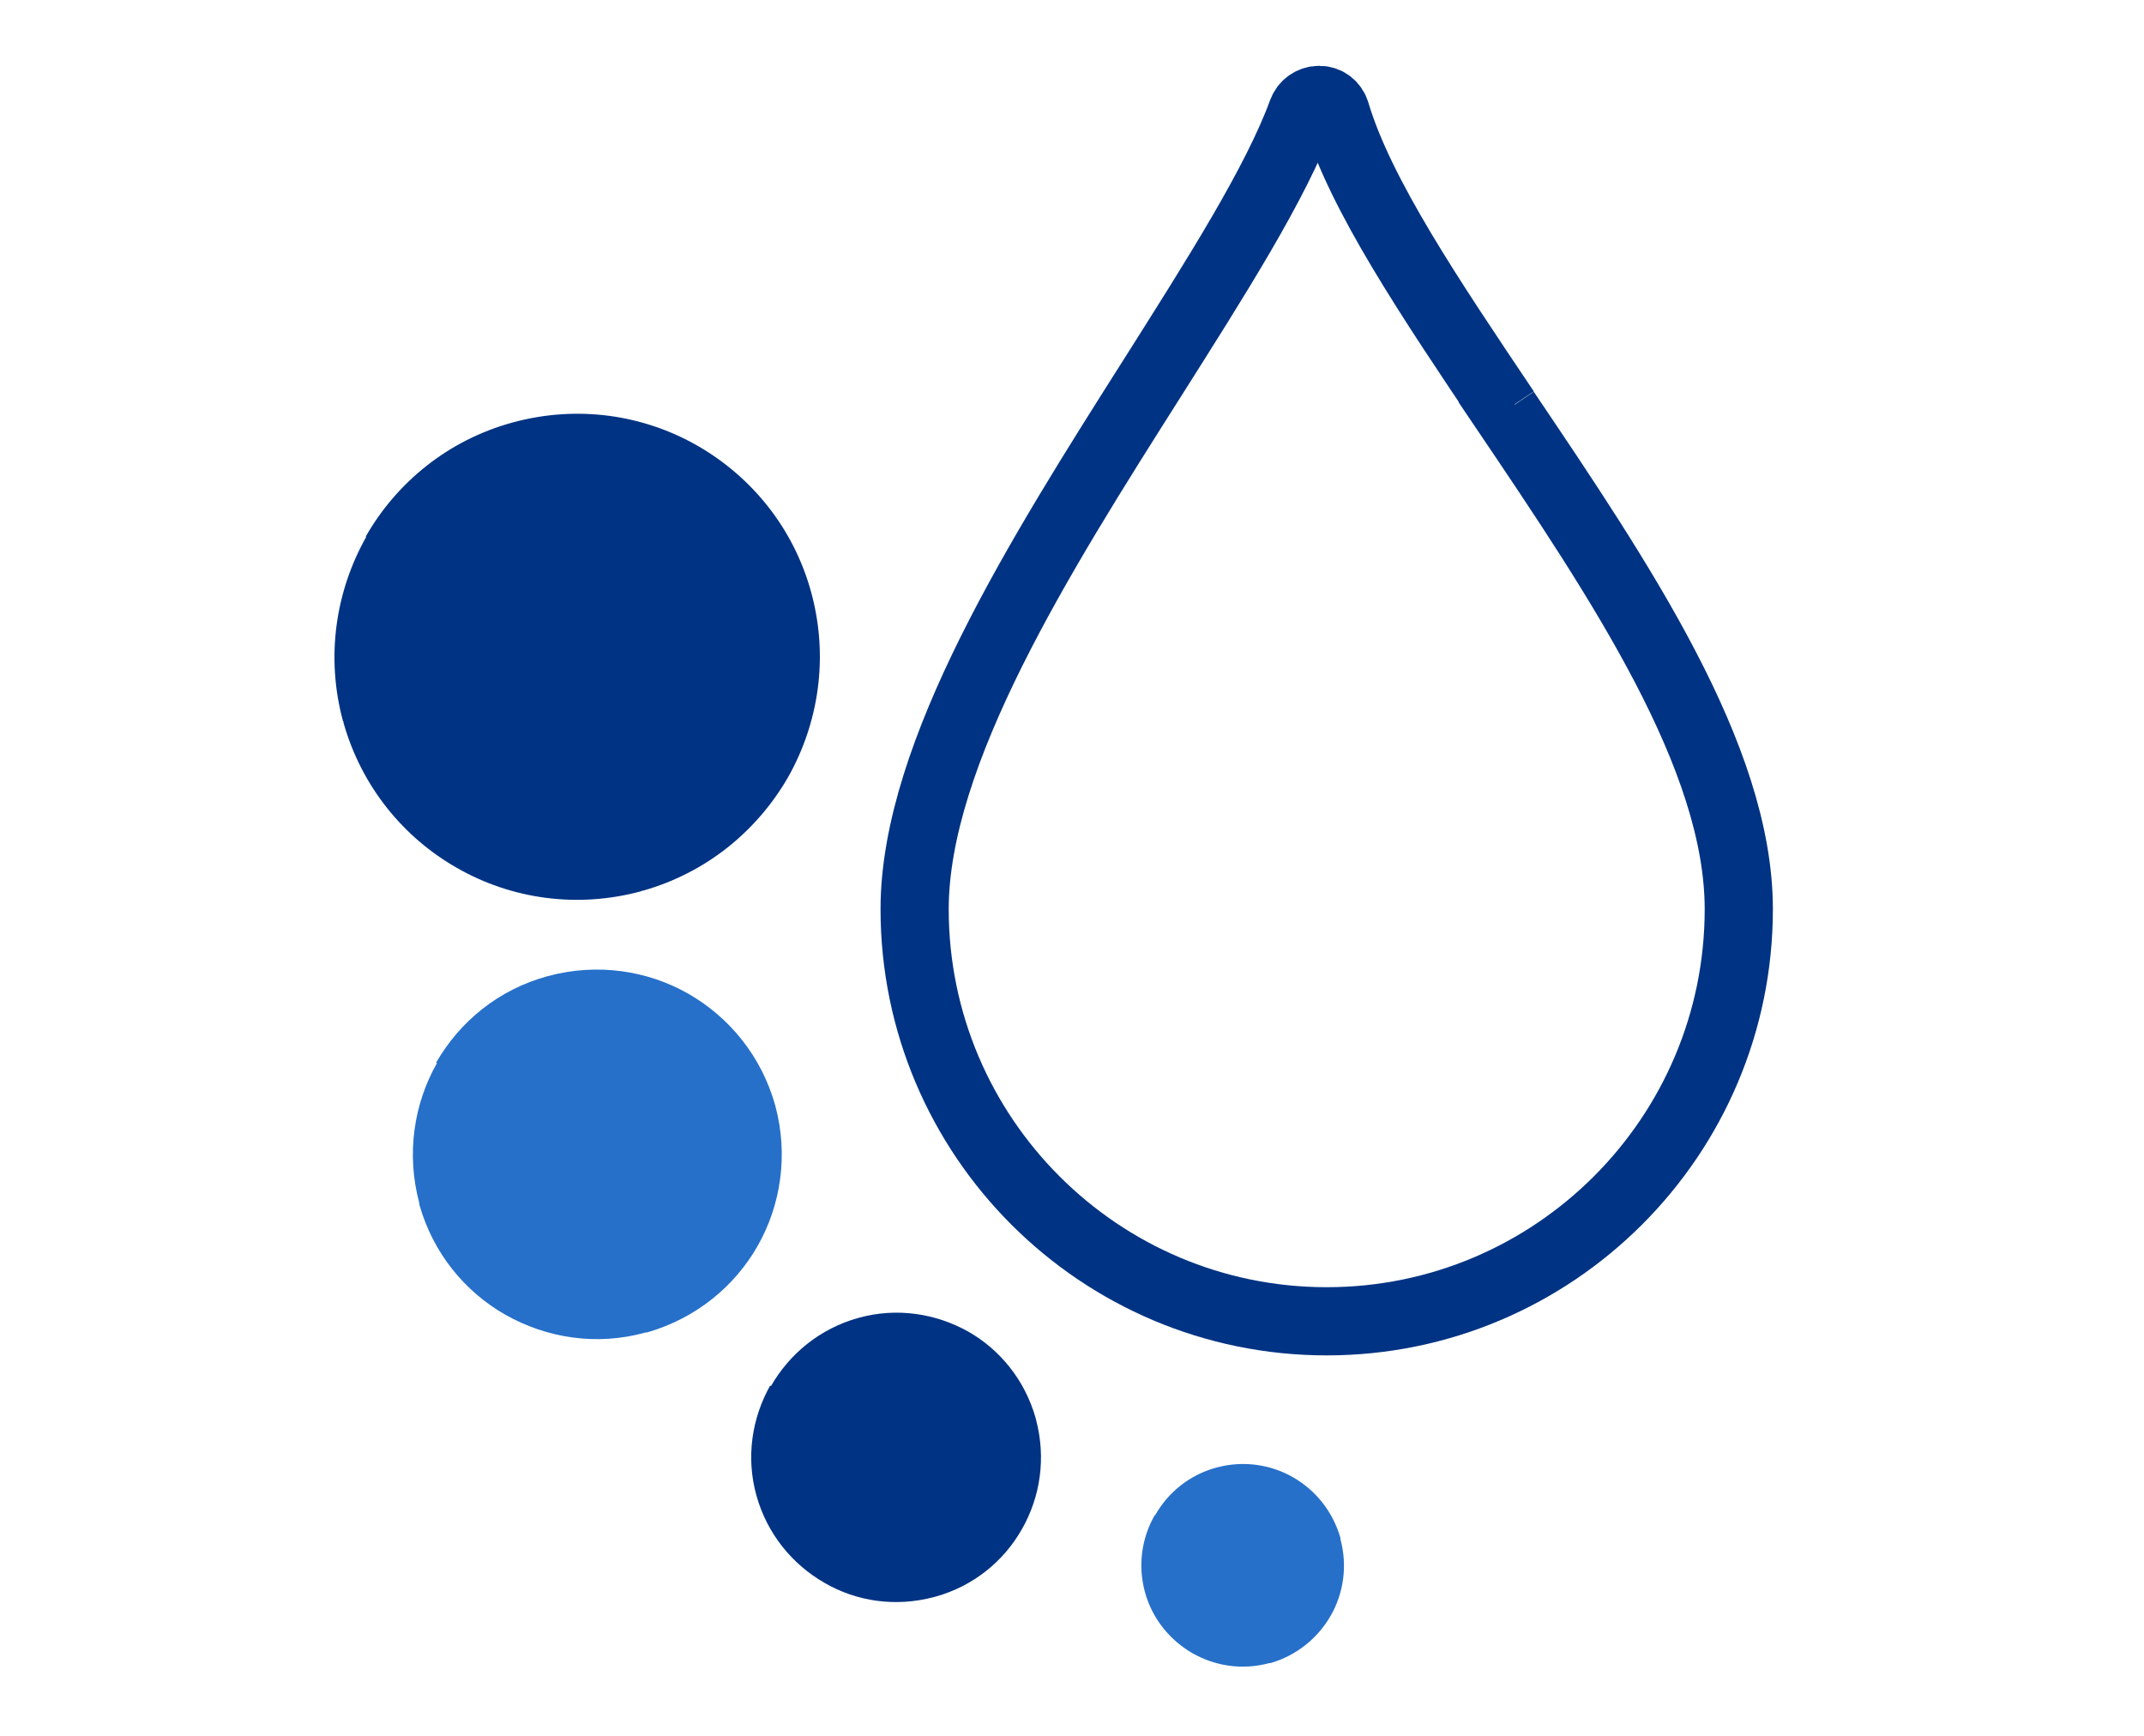
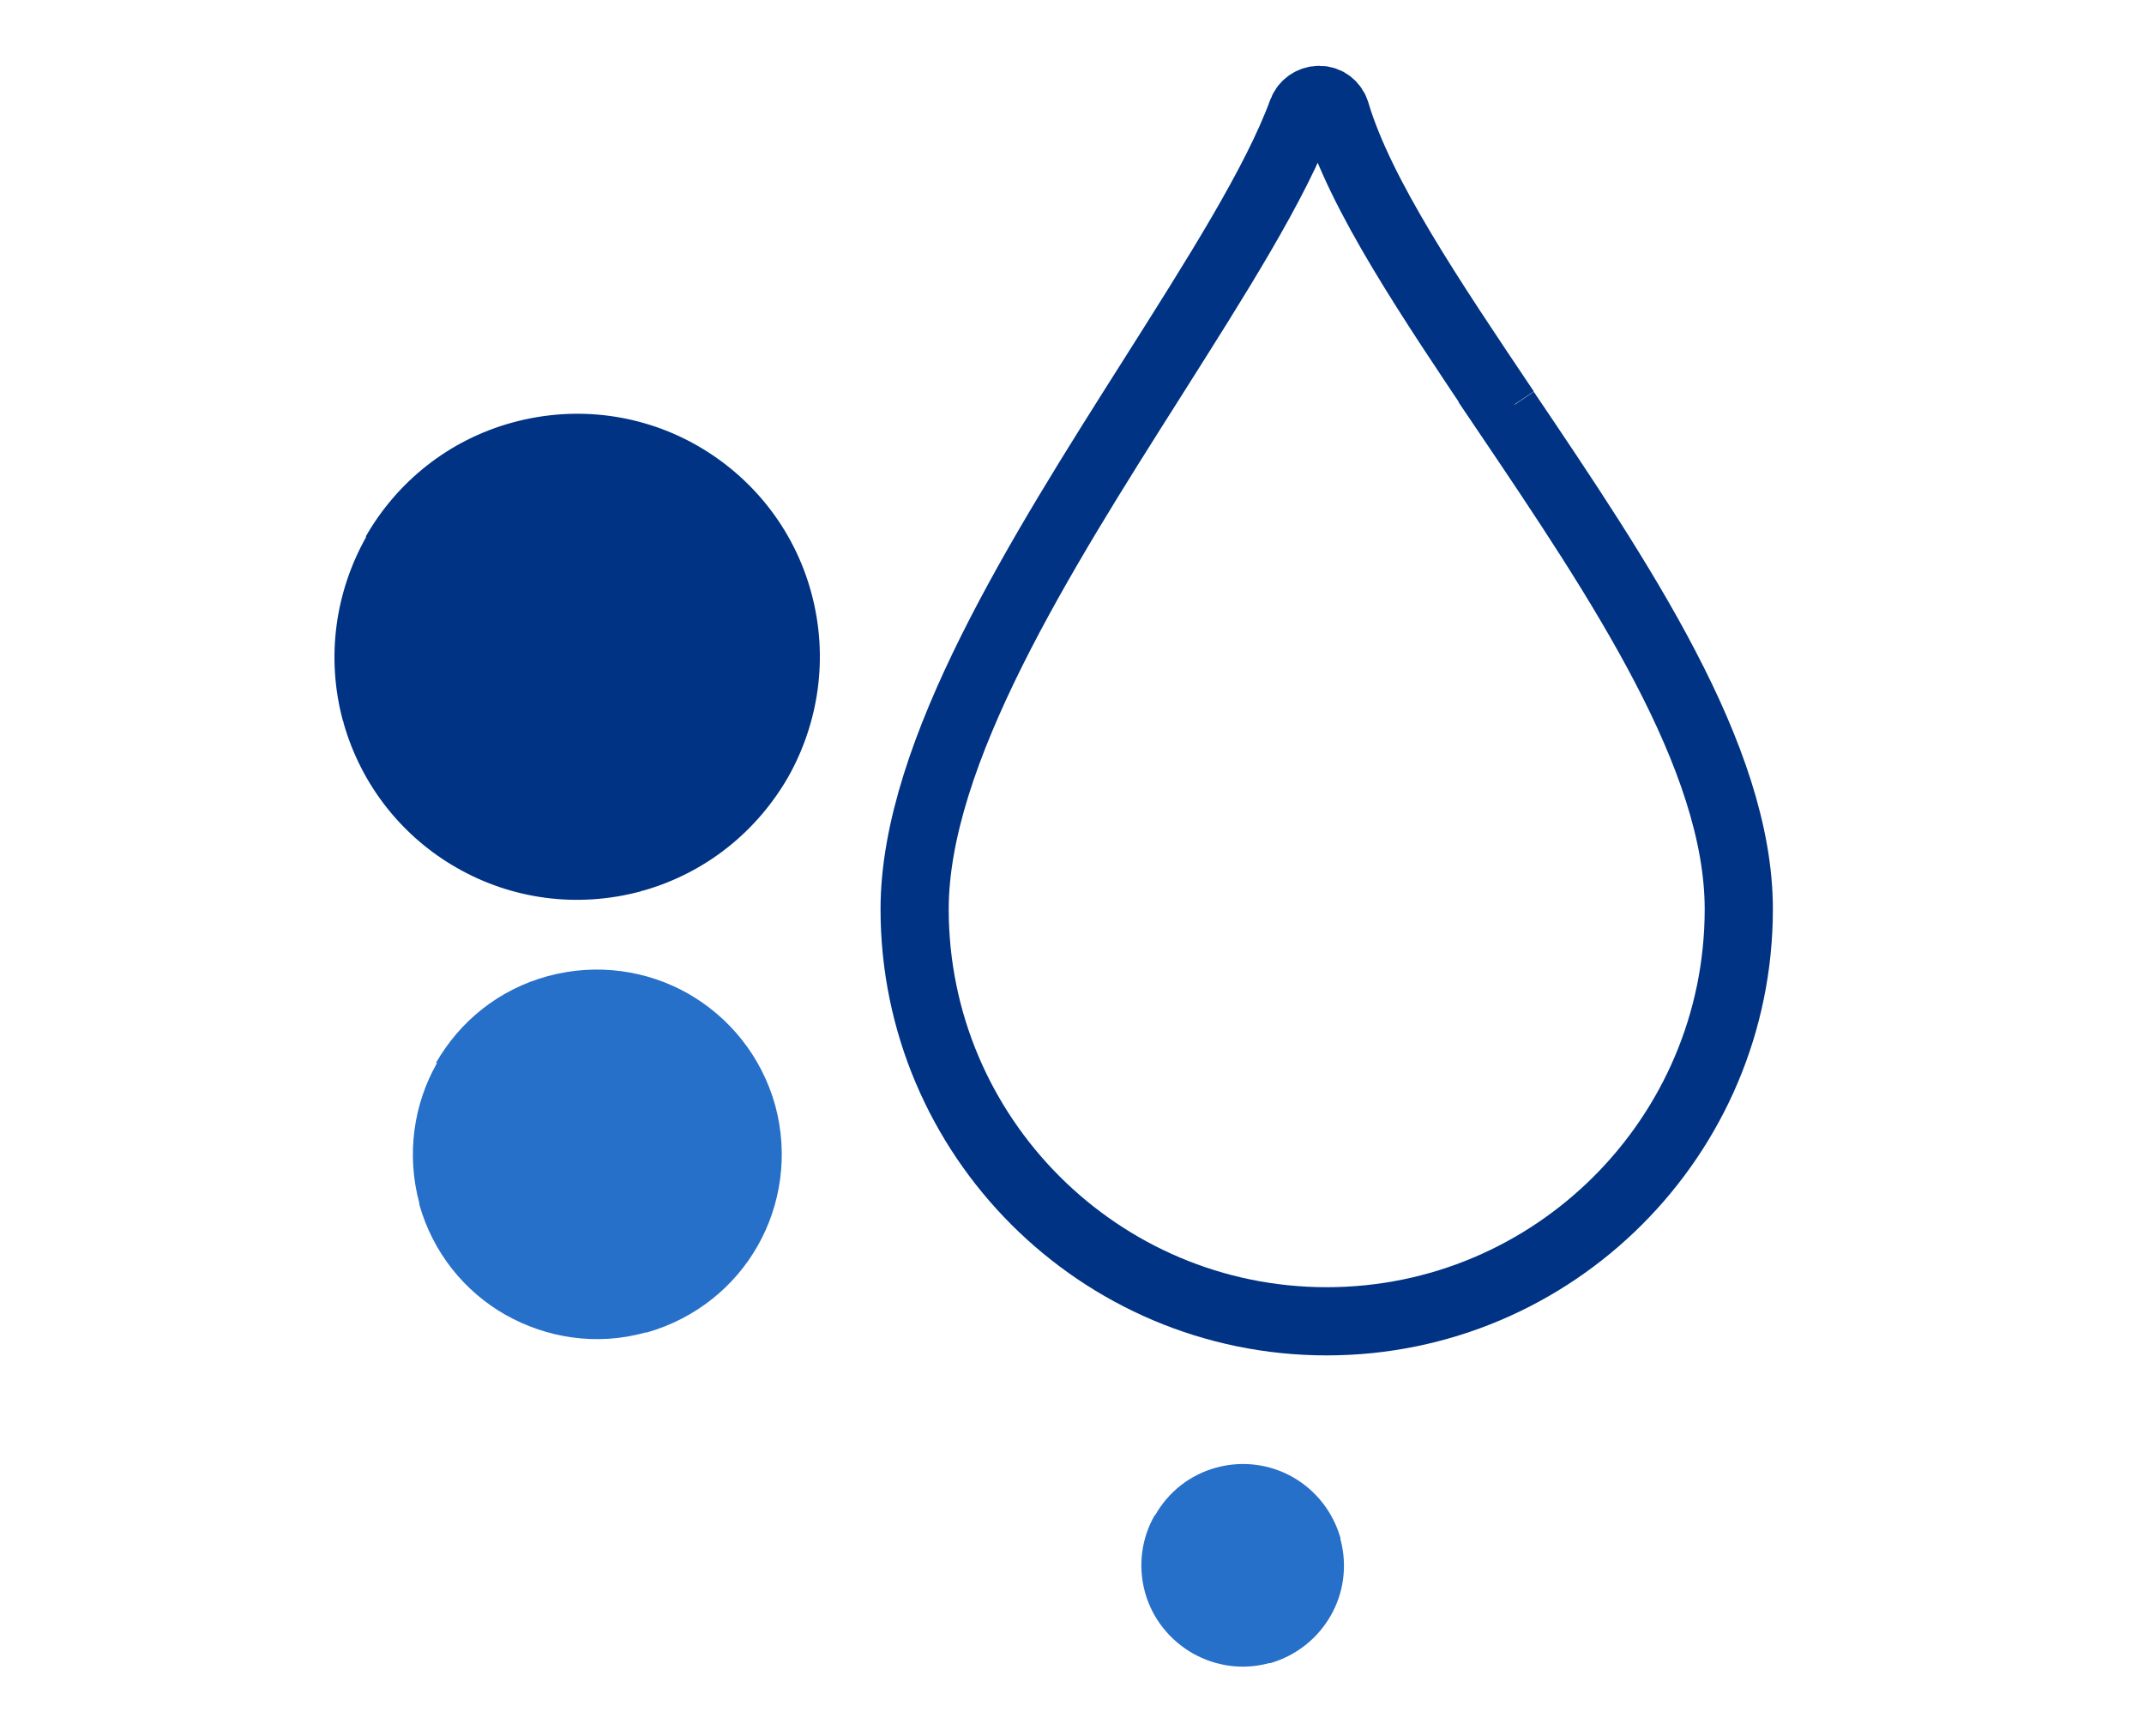
<svg xmlns="http://www.w3.org/2000/svg" id="Layer_1" viewBox="0 0 50 40.49">
  <defs>
    <style>.cls-1,.cls-2{fill:none;}.cls-1,.cls-3,.cls-4,.cls-5{fill-rule:evenodd;stroke-width:0px;}.cls-2{stroke:#003383;stroke-miterlimit:10;stroke-width:1.59px;}.cls-3{fill:#003383;}.cls-4{fill:#2670ca;}.cls-5{fill:#30383b;}</style>
  </defs>
  <path class="cls-2" d="m31.15,2.62c-.05-.17-.2-.29-.38-.29,0,0,0,0-.01,0-.17,0-.33.11-.39.27-.61,1.67-2.02,3.88-3.5,6.22-2.6,4.1-5.54,8.74-5.54,12.38,0,5.3,4.31,9.61,9.61,9.61s9.61-4.31,9.61-9.61c0-3.55-2.76-7.65-5.44-11.62l.2-.14-.2.13c-1.74-2.59-3.39-5.03-3.96-6.95Z" />
  <path class="cls-1" d="m12.19,10.69c1.28-.35,2.58-.15,3.65.46,1.07.61,1.9,1.62,2.25,2.9.35,1.28.15,2.58-.46,3.65-.6,1.06-1.61,1.89-2.87,2.25h-.03s0,0,0,0h0c-1.28.35-2.58.15-3.64-.46-1.06-.6-1.89-1.61-2.24-2.87v-.04s0,0,0,0h0c-.35-1.28-.15-2.58.46-3.64.61-1.07,1.62-1.9,2.9-2.25h0Z" />
  <path class="cls-3" d="m8.53,12.51c.72-1.26,1.92-2.25,3.43-2.66,1.51-.41,3.04-.18,4.3.54,1.26.72,2.25,1.92,2.66,3.43.41,1.51.17,3.04-.54,4.3-.72,1.25-1.9,2.23-3.39,2.65h-.03s0,.01,0,.01h0c-1.51.41-3.04.18-4.3-.54-1.25-.71-2.23-1.9-2.65-3.39v-.03s-.01,0-.01,0h0,0s0,0,0,0c-.41-1.51-.17-3.04.54-4.3h0Z" />
-   <path class="cls-5" d="m20.25,31.57c.67-.18,1.35-.08,1.91.24.55.31.98.84,1.17,1.49v.02s0,0,0,0h0c.18.68.08,1.36-.24,1.92-.31.55-.84.98-1.49,1.17h-.02s0,0,0,0h0s0,0,0,0c-.67.18-1.35.08-1.91-.24-.56-.32-1-.85-1.18-1.52-.18-.67-.08-1.35.24-1.91.32-.56.85-1,1.52-1.18h0Z" />
-   <path class="cls-3" d="m17.98,32.32c.43-.75,1.14-1.34,2.04-1.59.9-.25,1.81-.1,2.56.32.74.42,1.32,1.13,1.57,2.01,0,.01.01.03.01.04h0c.24.9.1,1.81-.33,2.56-.42.74-1.12,1.32-2.01,1.57-.01,0-.03.01-.04.01h0c-.9.24-1.81.1-2.55-.33-.75-.43-1.34-1.14-1.59-2.04-.25-.9-.1-1.81.32-2.56h0Z" />
  <path class="cls-4" d="m26.94,35.33c.3-.53.8-.94,1.43-1.11.63-.17,1.27-.07,1.79.23.52.3.92.79,1.1,1.41,0,0,0,.02,0,.03h0c.17.63.07,1.27-.23,1.79-.3.52-.79.92-1.4,1.1,0,0-.02,0-.03,0h0c-.63.17-1.26.07-1.79-.23-.52-.3-.94-.8-1.11-1.43-.17-.63-.07-1.27.23-1.79h0Z" />
-   <path class="cls-5" d="m13.01,23.59c.92-.25,1.85-.11,2.62.33.77.44,1.37,1.17,1.62,2.08.25.92.11,1.85-.33,2.62-.43.76-1.15,1.36-2.06,1.61h-.04s0,0,0,0h0c-.92.25-1.84.1-2.61-.33-.76-.43-1.35-1.15-1.61-2.06v-.04s-.01,0-.01,0h0c-.25-.92-.1-1.84.33-2.61.44-.77,1.17-1.37,2.08-1.62h0Z" />
  <path class="cls-4" d="m10.17,24.78c.55-.96,1.46-1.71,2.61-2.02,1.15-.31,2.32-.13,3.27.41.96.55,1.71,1.46,2.03,2.61.31,1.15.13,2.32-.41,3.27-.54.95-1.44,1.69-2.58,2.02h-.02s0,0,0,0h-.01c-1.15.32-2.31.13-3.27-.41-.95-.54-1.69-1.44-2.01-2.57v-.02s0,0,0,0h0,0s0-.01,0-.01c-.31-1.15-.13-2.32.41-3.27h0Z" />
</svg>